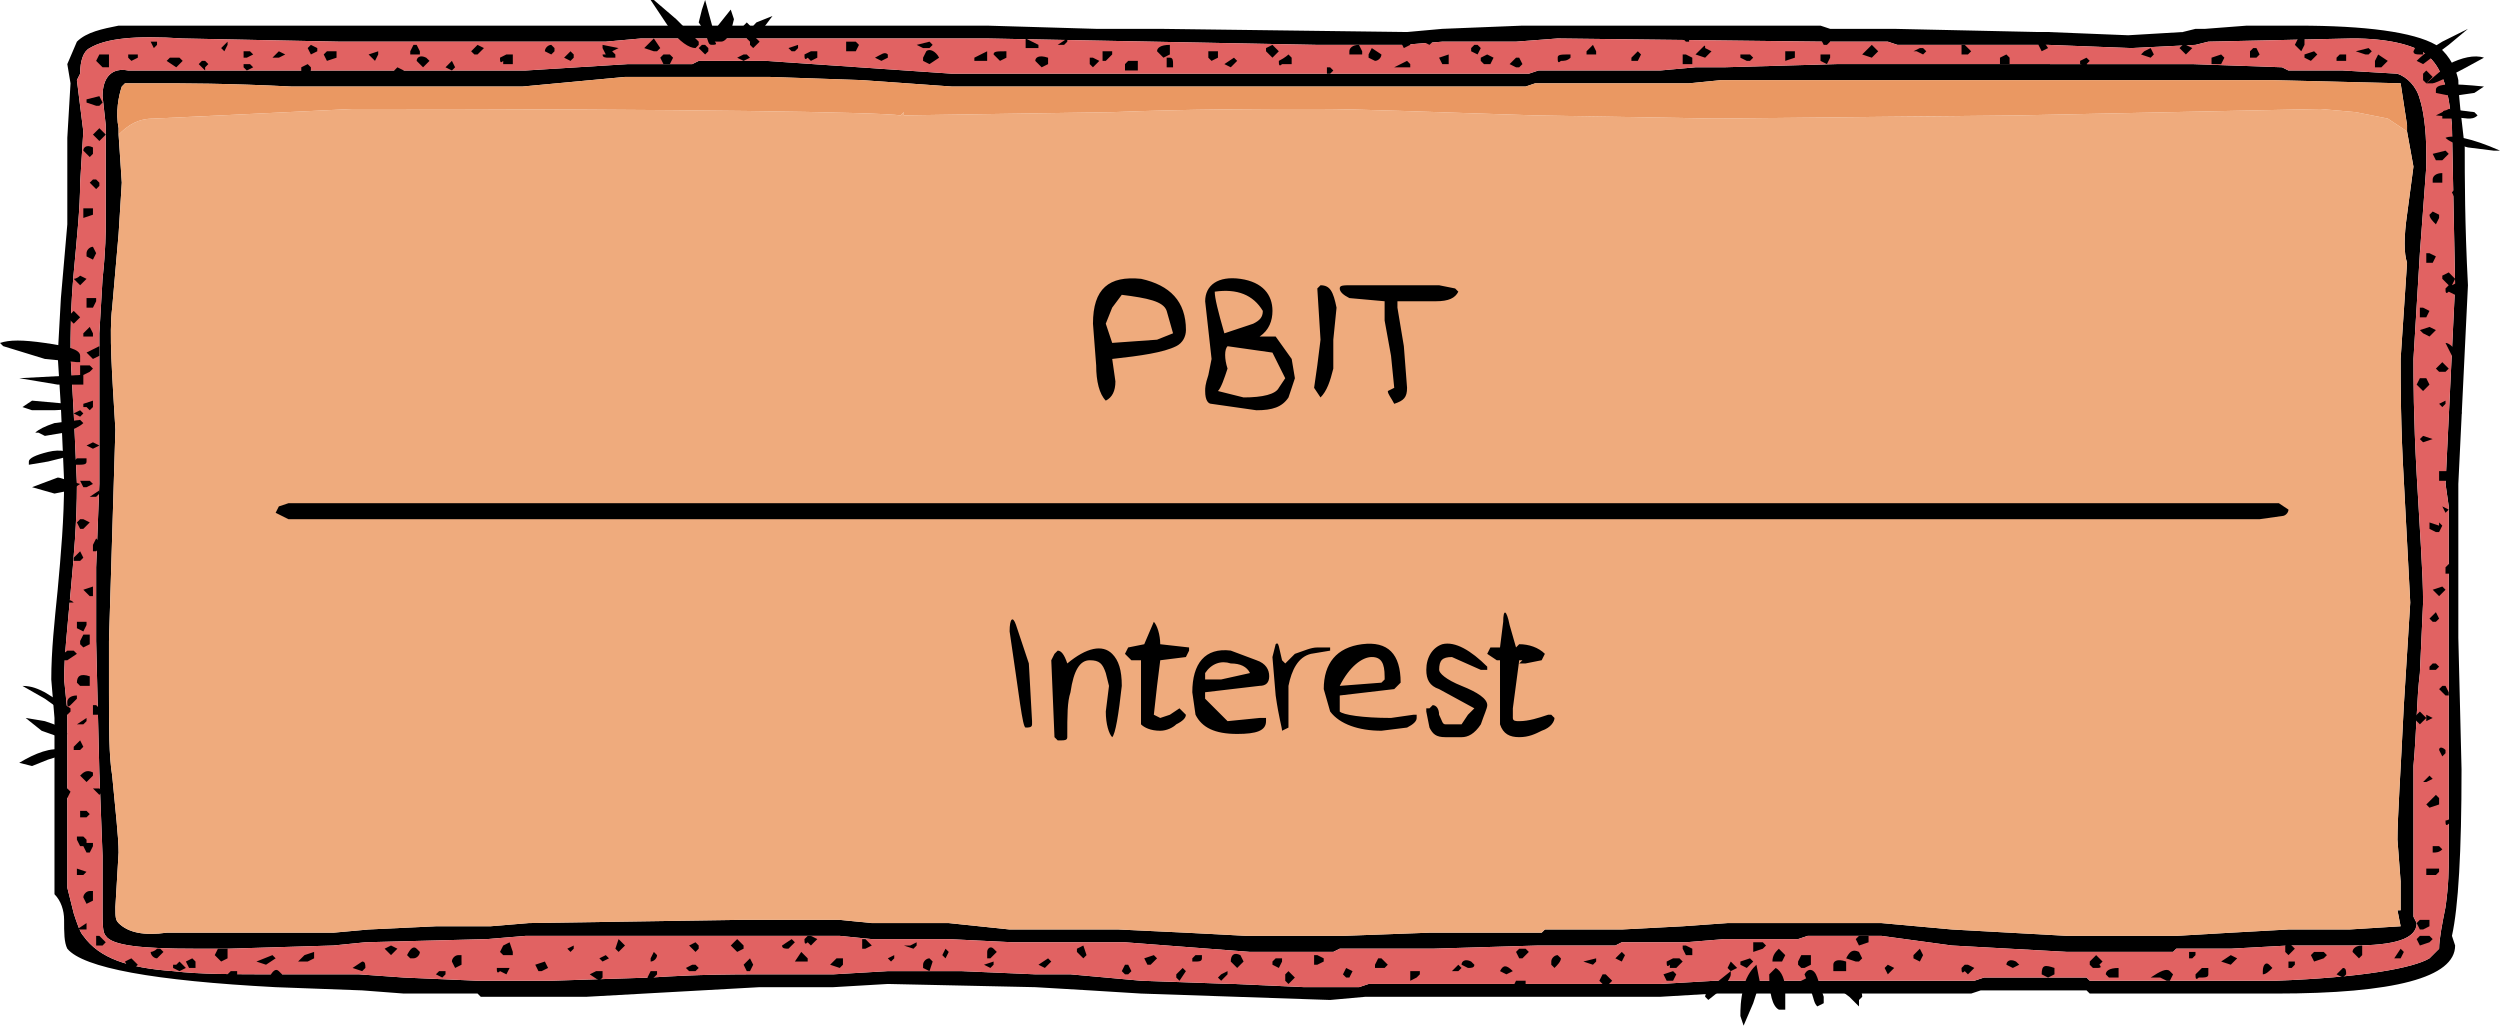
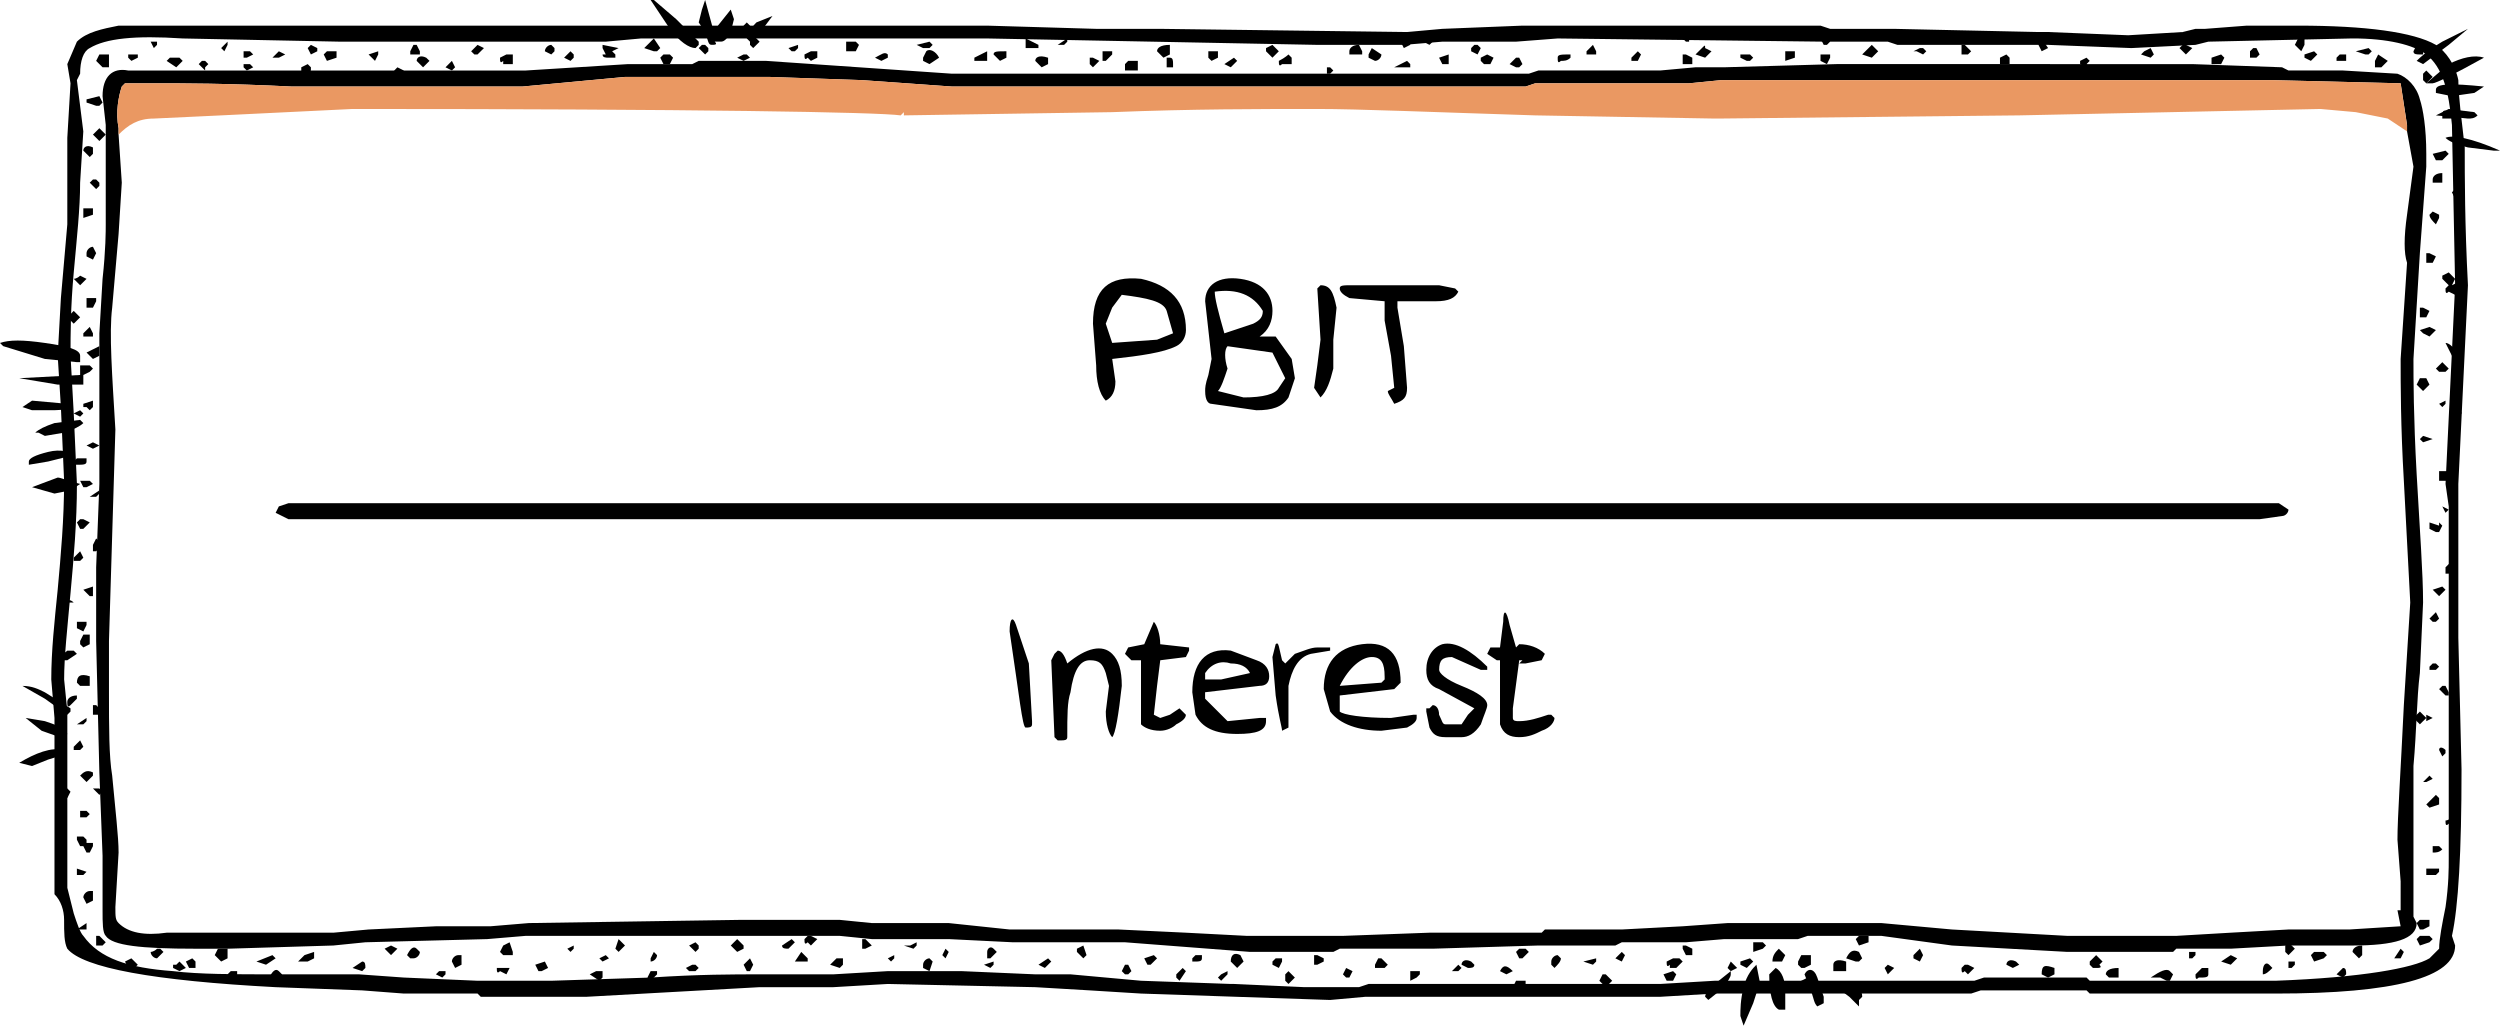
<svg xmlns="http://www.w3.org/2000/svg" version="1.1" id="All" x="0px" y="0px" width="93.6px" height="38.4px" viewBox="0 0 93.6 38.4" enable-background="new 0 0 93.6 38.4" xml:space="preserve">
  <g>
    <path fill-rule="evenodd" clip-rule="evenodd" d="M88.08,1.439L82.68,1.56L82.2,1.68L79.8,1.8l-3.12-0.12H71.04L70.68,1.56h-2.4   l-9.96-0.12l-1.56,0.12H54L52.56,1.68h-3.24l-12.36-0.24H24L22.68,1.56h-9.96l-5.88-0.12c-1.801-0.119-2.881,0-3.48,0.36   C3.12,1.92,3,2.279,3,2.76L2.879,3l0.24,1.92L3,6.84c0,0.96-0.12,2.04-0.239,3.359c-0.12,1.32-0.12,2.28-0.12,3.121l0.12,2.159   l0.119,2.64c0,1.44-0.119,2.761-0.239,4.08c-0.12,1.32-0.24,2.4-0.24,3.24l0.12,1.2v6.601l0.24,0.959   C2.879,34.56,3,34.92,3.12,35.039C3.72,35.88,4.8,36.24,6.48,36.359c0.96,0.12,2.28,0.12,3.84,0.12h3.12l1.68,0.12l2.76,0.12h2.761   l3.72-0.12c1.8-0.12,3.12-0.12,4.08-0.12h2.76l2.04-0.12H36l2.761,0.12h1.319l2.641,0.24l3.359,0.12h0.12l2.641,0.12h2.039   l0.36-0.12h10.92l2.04-0.12h9.72l0.36-0.12h3.84l0.12,0.12h6.96c3.24-0.12,5.16-0.479,5.76-0.84l0.36-0.36   c0-0.359,0.12-0.96,0.24-1.56c0.12-0.841,0.12-1.44,0.12-1.8v-13.2l-0.12-0.841l0.359-7.439l-0.119-6   c-0.12-1.32-0.36-2.16-0.96-2.641C90.36,1.68,89.4,1.439,88.08,1.439 M90.12,4.92V4.68l-0.24-1.561L85.08,3H64.44l-1.2,0.119h-5.76   L57.12,3.24H35.64L32.28,3L28.8,2.88h-5.4l-3.84,0.36h-8.641C8.52,3.119,6.84,3.119,5.76,3.119H4.68L4.56,3.24   C4.44,3.6,4.32,4.199,4.44,4.8v0.239L4.56,6.84L4.44,8.76L4.2,11.52c-0.12,0.96,0,2.52,0.12,4.561L4.08,24v1.92   c0,1.32,0,2.4,0.12,3.119c0.12,1.32,0.24,2.281,0.24,2.881l-0.12,2.04c0,0.36,0,0.479,0.12,0.6c0.36,0.36,0.96,0.479,1.8,0.36h6.24   l1.32-0.12l2.52-0.12h2.04l1.44-0.12l7.92-0.12h3.72l1.2,0.12h2.88l2.28,0.24h4.079l2.521,0.12l2.28,0.119h3.6l3.24-0.119h4.2   l0.12-0.12h2.88L63,34.68l1.681-0.12h5.76l2.64,0.24l4.32,0.239h4.08l2.04-0.119l2.16-0.12h2.279l1.92-0.12l-0.119-0.6h0.119V33   l-0.119-1.561c0-0.84,0.119-2.52,0.239-5.039l0.24-3.841L90,18c-0.12-2.04-0.12-3.6-0.12-4.561l0.24-3.6   c-0.12-0.36-0.12-0.96,0-1.801l0.24-1.799L90.12,4.92z M89.76,2.76c0.359,0.12,0.72,0.48,0.84,0.96c0.12,0.36,0.24,1.08,0.24,2.04   v0.48L90.6,9.479l-0.24,3.96c0,0.721,0,2.16,0.12,4.32s0.24,3.72,0.24,4.8l-0.12,2.64c-0.12,0.961-0.12,2.16-0.24,3.48v5.641   l0.12,0.239c0,0.601-0.84,0.841-2.4,0.841H85.68l-2.16,0.119h-2.04l-0.12,0.12H77.4L73.08,35.4l-2.64-0.361h-2.76l-0.36,0.121   h-2.76l-1.44,0.119H60.72L60.48,35.4H57.6l-3.96,0.119h-3.48l-0.24,0.12H46.8l-4.681-0.36h-4.2L35.52,35.16h-2.88l-1.2-0.121H19.68   l-1.44,0.121l-4.56,0.119l-1.2,0.121L8.52,35.52h-1.2c-2.04,0-3.12-0.119-3.36-0.48C3.84,34.92,3.84,34.56,3.84,34.08v-2.041   L3.72,28.92L3.6,24v-2.76l0.12-3.121v-4.08c0-0.359,0-0.84,0-1.56l0.12-2.04c0.119-1.08,0.119-1.8,0.119-2.039V5.279   c0-0.119,0-0.24,0-0.6L3.84,3.6c0-0.72,0.359-1.08,0.96-0.96h14.88L23.52,2.4h2.399l0.24-0.121h2.521l3.479,0.24l3.48,0.24h21.6   l0.36-0.12h4.56l1.32-0.12h1.08l4.2-0.119H82.08l3.36,0.119l0.24,0.12h2.04L89.76,2.76z M92.04,3c0,0.6,0.12,1.439,0.24,2.52   c0,1.08,0,2.881,0.12,5.16l-0.36,7.439v5.761l0.12,4.92c0,3.12-0.12,5.16-0.359,6.239l0.119,0.361c0,1.199-2.279,1.799-6.72,1.799   h-6.96l-0.12-0.119h-3.96L73.8,37.199H64.2l-2.04,0.121H51.12L49.8,37.439l-7.08-0.24L40.8,37.08l-2.04-0.12l-5.521-0.12   l-2.04,0.12h-2.76l-6.48,0.36H18l-0.12-0.121h-2.76l-1.56-0.119l-3.24-0.12c-4.56-0.24-7.2-0.72-7.8-1.44   c-0.12-0.24-0.12-0.6-0.12-1.08c0-0.359-0.12-0.72-0.36-0.96v-6.6l-0.12-1.44c0-1.08,0.12-2.16,0.24-3.359   C2.28,20.76,2.4,19.439,2.4,18l-0.12-2.76l-0.12-1.92l0.12-2.16L2.52,8.4V5.16l0.12-2.041L2.52,2.4L2.879,1.56   C3.24,1.199,3.84,1.08,4.44,0.96h32.52l4.08,0.12h2.4l9.24,0.119L54,1.08l3-0.12h1.32h9.84l0.36,0.12h2.399l5.4,0.119h0.36l3,0.121   l2.04-0.121L82.2,1.08h0.36l1.56-0.12h1.92c2.521,0,4.32,0.239,5.16,0.72C91.56,1.92,91.919,2.4,92.04,3z" />
-     <path fill-rule="evenodd" clip-rule="evenodd" fill="#EFAB7D" d="M4.44,5.039c0.36-0.359,0.72-0.6,1.32-0.6L8.28,4.32l4.92-0.24   c12.84,0,19.68,0.119,20.521,0.24l0.12-0.121V4.32l7.8-0.121c3-0.119,5.52-0.119,7.68-0.119c1.56,0,4.32,0.119,8.16,0.24   l6.72,0.119h0.12L75.6,4.32l11.279-0.24l1.32,0.119l1.2,0.24l0.72,0.48l0.24,1.32l-0.24,1.799C90,8.88,90,9.479,90.12,9.84   l-0.24,3.6c0,0.961,0,2.521,0.12,4.561l0.24,4.56L90,26.4c-0.12,2.52-0.239,4.199-0.239,5.039L89.879,33v1.08H89.76l0.119,0.6   l-1.92,0.12H85.68l-2.16,0.12l-2.04,0.119H77.4L73.08,34.8l-2.64-0.24h-5.76L63,34.68L60.72,34.8h-2.88l-0.12,0.12h-4.2   l-3.24,0.119h-3.6L44.4,34.92l-2.521-0.12H37.8l-2.28-0.24h-2.88l-1.2-0.12h-3.72l-7.92,0.12l-1.44,0.12h-2.04L13.8,34.8   l-1.32,0.12H6.24c-0.84,0.119-1.439,0-1.8-0.36c-0.12-0.12-0.12-0.239-0.12-0.6l0.12-2.04c0-0.6-0.12-1.561-0.24-2.881   C4.08,28.32,4.08,27.24,4.08,25.92V24l0.24-7.92C4.2,14.039,4.08,12.479,4.2,11.52l0.24-2.76l0.12-1.92L4.44,5.039" />
    <path fill-rule="evenodd" clip-rule="evenodd" fill="#EA9862" d="M4.44,5.039c0.36-0.359,0.72-0.6,1.32-0.6L8.28,4.32l4.92-0.24   c12.84,0,19.68,0.119,20.521,0.24l0.12-0.121V4.32l7.8-0.121c3-0.119,5.52-0.119,7.68-0.119c1.56,0,4.32,0.119,8.16,0.24   l6.72,0.119h0.12L75.6,4.32l11.279-0.24l1.32,0.119l1.2,0.24l0.72,0.48V4.68l-0.24-1.561L85.08,3H64.44l-1.2,0.119h-5.76   L57.12,3.24H35.64L32.28,3L28.8,2.88h-5.4l-3.84,0.36h-8.641C8.52,3.119,6.84,3.119,5.76,3.119H4.68L4.56,3.24   C4.44,3.6,4.32,4.199,4.44,4.8V5.039" />
-     <path fill-rule="evenodd" clip-rule="evenodd" fill="#E16262" d="M88.08,1.439L82.68,1.56L82.2,1.68L79.8,1.8l-3.12-0.12H71.04   L70.68,1.56h-2.4l-9.96-0.12l-1.56,0.12H54L52.56,1.68h-3.24l-12.36-0.24H24L22.68,1.56h-9.96l-5.88-0.12   c-1.801-0.119-2.881,0-3.48,0.36C3.12,1.92,3,2.279,3,2.76L2.879,3l0.24,1.92L3,6.84c0,0.96-0.12,2.04-0.239,3.359   c-0.12,1.32-0.12,2.28-0.12,3.121l0.12,2.159l0.119,2.64c0,1.44-0.119,2.761-0.239,4.08c-0.12,1.32-0.24,2.4-0.24,3.24l0.12,1.2   v6.601l0.24,0.959C2.879,34.56,3,34.92,3.12,35.039C3.72,35.88,4.8,36.24,6.48,36.359c0.96,0.12,2.28,0.12,3.84,0.12h3.12   l1.68,0.12l2.76,0.12h2.761l3.72-0.12c1.8-0.12,3.12-0.12,4.08-0.12h2.76l2.04-0.12H36l2.761,0.12h1.319l2.641,0.24l3.359,0.12   h0.12l2.641,0.12h2.039l0.36-0.12h10.92l2.04-0.12h9.72l0.36-0.12h3.84l0.12,0.12h6.96c3.24-0.12,5.16-0.479,5.76-0.84l0.36-0.36   c0-0.359,0.12-0.96,0.24-1.56c0.12-0.841,0.12-1.44,0.12-1.8v-13.2l-0.12-0.841l0.359-7.439l-0.119-6   c-0.12-1.32-0.36-2.16-0.96-2.641C90.36,1.68,89.4,1.439,88.08,1.439 M89.76,2.76c0.359,0.12,0.72,0.48,0.84,0.96   c0.12,0.36,0.24,1.08,0.24,2.04v0.48L90.6,9.479l-0.24,3.96c0,0.721,0,2.16,0.12,4.32s0.24,3.72,0.24,4.8l-0.12,2.64   c-0.12,0.961-0.12,2.16-0.24,3.48v5.641l0.12,0.239c0,0.601-0.84,0.841-2.4,0.841H85.68l-2.16,0.119h-2.04l-0.12,0.12H77.4   L73.08,35.4l-2.64-0.361h-2.76l-0.36,0.121h-2.76l-1.44,0.119H60.72L60.48,35.4H57.6l-3.96,0.119h-3.48l-0.24,0.12H46.8   l-4.681-0.36h-4.2L35.52,35.16h-2.88l-1.2-0.121H19.68l-1.44,0.121l-4.56,0.119l-1.2,0.121L8.52,35.52h-1.2   c-2.04,0-3.12-0.119-3.36-0.48C3.84,34.92,3.84,34.56,3.84,34.08v-2.041L3.72,28.92L3.6,24v-2.76l0.12-3.121v-4.08   c0-0.359,0-0.84,0-1.56l0.12-2.04c0.119-1.08,0.119-1.8,0.119-2.039V5.279c0-0.119,0-0.24,0-0.6L3.84,3.6   c0-0.72,0.359-1.08,0.96-0.96h14.88L23.52,2.4h2.399l0.24-0.121h2.521l3.479,0.24l3.48,0.24h21.6l0.36-0.12h4.56l1.32-0.12h1.08   l4.2-0.119H82.08l3.36,0.119l0.24,0.12h2.04L89.76,2.76z" />
    <path fill-rule="evenodd" clip-rule="evenodd" d="M84.6,19.439H10.8l-0.48-0.24l0.12-0.239l0.36-0.12h74.52l0.36,0.24   c0,0.119-0.12,0.24-0.24,0.24L84.6,19.439" />
    <path fill-rule="evenodd" clip-rule="evenodd" d="M28.08,36.359h-0.12l-0.119-0.24l0.239-0.239l0.12,0.239L28.08,36.359    M25.919,36.119h0.12l0.12,0.121l-0.12,0.119H25.8l-0.12-0.119L25.919,36.119z M26.04,35.64L25.8,35.4l0.239-0.121l0.12,0.121   v0.119L26.04,35.64z M27.84,35.4v0.119l-0.24,0.12L27.36,35.4l0.12-0.121l0.12-0.119l0.12,0.119L27.84,35.4z M24.24,36.6l0.12-0.24   h0.24v0.12l-0.24,0.24L24.24,36.6z M22.08,36.479l0.24-0.12h0.24v0.24l-0.12,0.12L22.08,36.479z M22.68,35.76l0.12,0.12L22.56,36   l-0.12-0.12L22.68,35.76z M23.16,35.16l0.24,0.24l-0.12,0.119l-0.12,0.12l-0.12-0.12L23.16,35.16z M24.6,35.76   c0,0.12-0.12,0.24-0.24,0.24v-0.12l0.12-0.24L24.6,35.76z M37.08,36.24l-0.239-0.121L37.2,36v0.119L37.08,36.24z M34.56,36.24   c0,0.119,0,0,0-0.121c0-0.119,0.12-0.239,0.24-0.239L34.919,36L34.8,36.359L34.56,36.24z M35.28,35.76l0.12-0.24l0.12,0.12   l-0.12,0.24L35.28,35.76z M34.2,35.52L33.84,35.4h0.239l0.24-0.121V35.4L34.2,35.52z M37.2,35.52l0.12,0.12l-0.24,0.24h-0.12v-0.24   C36.959,35.52,37.08,35.4,37.2,35.52z M31.56,35.88v0.239l-0.12,0.121l-0.36-0.121l0.24-0.239H31.56z M30,35.64l0.24,0.24V36H29.76   L30,35.64z M29.76,35.279l-0.24,0.24c-0.12,0-0.24,0-0.24-0.119l0.36-0.24L29.76,35.279z M30.6,35.16l-0.12,0.119L30.36,35.4   l-0.12-0.121c-0.12,0.121-0.12,0-0.12-0.119l0.12-0.121h0.12L30.6,35.16z M32.28,35.16h0.12l0.24,0.24L32.4,35.52h-0.12V35.16z    M33.48,35.88L33.36,36l-0.12-0.12l0.24-0.12V35.88z M44.04,36.6v-0.12l0.12-0.12l0.12-0.119l0.12,0.119l-0.24,0.36L44.04,36.6z    M42.24,36.119l0.12,0.24l-0.12,0.12h-0.12L42,36.359l0.12-0.24H42.24z M43.2,35.76l0.12,0.12l-0.24,0.239h-0.12L42.84,35.88   L43.2,35.76z M45,35.76v0.12C45,36,44.879,36,44.76,36h-0.12v-0.12l0.12-0.12H45z M39.36,36L39.36,36l-0.24,0.24l-0.24-0.121   l0.36-0.239L39.36,36z M40.56,35.88l-0.24-0.24v-0.12l0.24-0.119l0.12,0.359L40.56,35.88z M52.8,36.479v-0.12h0.359v0.12   l-0.12,0.12L52.8,36.72V36.479z M51.48,36.119l0.12-0.239h0.12l0.239,0.239L51.84,36.24h-0.36V36.119z M50.4,36.6l-0.12-0.12   l0.12-0.239l0.24,0.119l-0.12,0.24H50.4z M48.36,36.72l-0.12,0.12l-0.12-0.12v-0.24l0.12-0.12l0.24,0.24L48.36,36.72z    M45.959,36.359v0.12l-0.239,0.24L45.6,36.6l0.12-0.12L45.959,36.359z M46.44,35.76L46.56,36l-0.12,0.119l-0.12,0.121L46.08,36   C46.08,35.76,46.2,35.64,46.44,35.76z M49.32,35.76l0.24,0.12V36l-0.24,0.119H49.2V35.76H49.32z M48,35.88V36l-0.12,0.24   l-0.239-0.121V36l0.12-0.12H48z M60.24,36.84H60l-0.12-0.12l0.12-0.24h0.12l0.24,0.24L60.24,36.84z M59.76,36l-0.12,0.119L59.28,36   l0.48-0.12V36z M58.44,35.88c0,0.12-0.12,0.239-0.24,0.36l-0.12-0.121V36c0-0.12,0.12-0.24,0.24-0.24L58.44,35.88z M60.72,35.64   l0.12,0.12L60.72,36l-0.24-0.12L60.72,35.64z M56.4,36.479l-0.24-0.12c0.12-0.24,0.24-0.24,0.48,0L56.4,36.479z M56.76,37.08   l-0.12-0.12l0.12-0.24h0.359v0.12C57.12,36.96,57,36.96,56.76,37.08z M54.72,36.119C54.72,36,54.84,35.88,55.08,36l0.12,0.119   c0,0.121-0.12,0.121-0.24,0.121L54.72,36.119z M54.6,36.359h-0.24l0.24-0.24l0.12,0.121L54.6,36.359z M56.76,35.64l0.119-0.12h0.24   l0.12,0.12L57,35.88h-0.12L56.76,35.64z M68.76,36.359h-0.12v-0.24C68.64,36,68.76,35.88,69.12,36v0.359H68.76z M67.8,36.72v0.24   h-0.12c-0.24,0-0.36,0-0.48-0.12l0.48-0.24L67.8,36.72z M67.8,35.76v0.359l-0.24,0.121h-0.12l-0.12-0.121V36l0.12-0.24H67.8z    M66.84,35.76L66.72,36h-0.36c0-0.24,0.12-0.36,0.24-0.48l0.12,0.12L66.84,35.76z M69.72,35.88L69.6,36h-0.12l-0.36-0.12   c0.12-0.24,0.24-0.36,0.48-0.24L69.72,35.88z M64.8,36.359l-0.12-0.119L64.8,36l0.239,0.24L64.8,36.359z M65.16,36.119V36   l0.36-0.12L65.64,36l-0.12,0.119L65.4,36.24L65.16,36.119z M62.64,36.359l0.12,0.12l-0.12,0.24H62.4l-0.12-0.24L62.64,36.359z    M62.879,35.88L63,36l-0.12,0.119L62.76,36.24h-0.24v-0.121c-0.12,0.121-0.12,0-0.12-0.119l0.24-0.12H62.879z M63,35.4h0.12   l0.24,0.119v0.24h-0.24L63,35.52V35.4z M65.64,35.279H66l0.12,0.121L66,35.52l-0.359,0.12V35.279z M76.44,36.479   c0-0.36,0.12-0.36,0.479-0.239v0.239L76.68,36.6L76.44,36.479z M75.12,36.119c0-0.119,0.12-0.239,0.36-0.119l0.12,0.119   l-0.24,0.121L75.12,36.119z M73.56,36.119h0.12l0.239,0.121l-0.239,0.239l-0.12-0.12c-0.12,0.12-0.12,0-0.12-0.119L73.56,36.119z    M70.68,36.119l0.239,0.121l-0.239,0.239l-0.12-0.239L70.68,36.119z M69.959,35.16v0.119L69.6,35.4l-0.12-0.24l0.12-0.121h0.359   V35.16z M71.64,35.88v-0.12l0.12-0.12l0.119-0.12L72,35.76L71.879,36L71.64,35.88z M84.72,36.359c0-0.24,0.12-0.359,0.239-0.24   l0.12,0.121c-0.12,0.119-0.239,0.239-0.359,0.239V36.359z M82.32,36.6c-0.12,0.12-0.12,0-0.12-0.12l0.24-0.239h0.24v0.239   C82.68,36.6,82.56,36.6,82.32,36.6z M83.76,35.88l-0.24,0.239L83.16,36l0.36-0.24L83.76,35.88z M81.959,35.64h0.24v0.12l-0.12,0.12   h-0.12V35.64z M85.56,35.64V35.4l0.12-0.121l0.239,0.24L85.8,35.64l-0.12,0.12L85.56,35.64z M81.24,36.72h-0.12l-0.24-0.12H80.52   c0.359-0.24,0.6-0.359,0.72-0.24l0.12,0.12L81.24,36.72z M79.32,36.6h-0.36l-0.119-0.12c0-0.12,0.119-0.239,0.479-0.239V36.6z    M78.72,36l-0.12,0.119c0.12,0.121,0,0.121-0.12,0.121h-0.12l-0.12-0.121V36l0.24-0.24L78.72,36z M4.8,36.24L4.68,36l0.239-0.12   l0.24,0.239L5.04,36.24H4.8z M3.24,34.56v0.24h-0.36L3.24,34.56z M3.959,35.279L3.84,35.4H3.6v-0.361h0.12L3.959,35.279z    M3.48,33.359v0.36l-0.24,0.12L3.12,33.6c0-0.12,0.12-0.24,0.24-0.24H3.48z M2.879,32.76v-0.24l0.36,0.12l-0.12,0.12H2.879z    M3.48,31.56v0.12l-0.12,0.24H3.24l-0.12-0.24H3l-0.12-0.24V31.32h0.24l0.12,0.119v0.12H3.48z M3.24,30.6H3c0,0.12,0,0,0-0.12   v-0.12h0.24l0.12,0.12L3.24,30.6z M2.64,29.64l-0.12,0.24L2.4,29.76v-0.24h0.12L2.64,29.64z M3.48,28.92v0.119l-0.24,0.24L3,29.039   C3.12,28.92,3.24,28.8,3.48,28.92z M3.84,29.64l-0.12,0.12l-0.24-0.24h0.24L3.84,29.64z M13.2,36.24L13.56,36   c0.12,0,0.12,0.119,0.12,0.24l-0.12,0.119L13.2,36.24z M10.08,36.6c0.12-0.24,0.24-0.359,0.36-0.24l0.12,0.12v0.12l-0.12,0.12   L10.08,36.6z M10.32,35.88l-0.36,0.239L9.6,36l0.6-0.24L10.32,35.88z M11.76,35.88L11.52,36h-0.36l0.24-0.24l0.36-0.12V35.88z    M8.52,36.479l0.12-0.12h0.239v0.36H8.76L8.52,36.479z M6.959,36l0.24-0.12L7.32,36v0.24H7.08L6.959,36z M6.72,36.359L6.48,36.24   v-0.121H6.6L6.72,36l0.239,0.24L6.72,36.359z M6,35.52l0.12,0.12l-0.24,0.24c-0.119,0-0.239-0.12-0.239-0.24c0,0,0.12,0,0.239-0.12   H6z M8.52,35.88L8.28,36l-0.12-0.12l-0.12-0.12l0.12-0.24h0.36V35.88z M20.28,36.359h-0.12l-0.12-0.24L20.4,36l0.12,0.24   L20.28,36.359z M19.08,36.24l-0.12,0.239l-0.239-0.12c-0.12,0.12-0.12,0-0.12-0.119H19.08z M19.08,35.76H18.84l-0.12-0.12   l0.12-0.239l0.239-0.121l0.12,0.36v0.12H19.08z M21.36,35.64l-0.12-0.12l0.24-0.119v0.119L21.36,35.64z M16.32,36.479l0.12-0.12   h0.24v0.12l-0.12,0.12L16.32,36.479z M15.24,35.76c0.12-0.24,0.24-0.359,0.36-0.24l0.12,0.12c0,0.12-0.12,0.24-0.24,0.24h-0.12   L15.24,35.76z M14.64,35.4l0.239,0.119l-0.239,0.24l-0.24-0.24L14.64,35.4z M17.28,36v0.119l-0.24,0.121L16.919,36   c0-0.12,0.12-0.24,0.24-0.24h0.12V36z M3,28.08H2.76v-0.12l0.119-0.12L3,27.72l0.12,0.24L3,28.08z M3.24,27l-0.12,0.119h-0.24   l0.36-0.239V27z M3.48,26.4H3.6l0.12,0.119v0.24H3.48V26.4z M2.879,26.16L2.64,26.4c-0.12,0.119-0.12,0-0.12-0.121   c0-0.119,0.12-0.24,0.359-0.24V26.16z M3.36,25.68H3l-0.12-0.12c0-0.239,0.12-0.36,0.48-0.239V25.68z M2.879,24.479L2.52,24.72H2.4   l-0.12-0.24c0,0,0.12,0,0.24-0.12h0.24L2.879,24.479z M3.12,23.76h0.24v0.359L3.12,24.24L3,24.119V24L3.12,23.76z M2.64,22.56H2.52   c0-0.12,0.12-0.12,0.24,0H2.64z M3.24,23.279V23.4L3.12,23.64l-0.24-0.12v-0.24H3.24z M3.48,21.96v0.36H3.36l-0.24-0.24L3.48,21.96   z M3.12,20.88L3,21H2.76c0,0.119,0,0,0-0.12L3,20.64L3.12,20.88z M3,19.8l-0.12-0.24L3,19.439h0.12l0.24,0.12L3.12,19.8H3z    M3.6,20.64H3.48V20.4l0.12-0.24l0.24,0.24L3.6,20.64z M3.6,18.6H3.36l0.36-0.24v0.12L3.6,18.6z M3.36,18l0.12,0.119L3.24,18.24   H3.12L3,18H3.36z M3.24,17.16v0.119c0,0.121-0.12,0.121-0.36,0.121H2.64l0.239-0.24H3.24z M3.48,16.56l0.24,0.12L3.48,16.8   l-0.24-0.12L3.48,16.56z M2.76,15.479L3,15.359l0.12,0.12L3,15.6L2.76,15.479z M3.48,15v0.24l-0.12,0.119L3.24,15.24H3.12v-0.121   L3.48,15z M3,13.68h0.36l0.12,0.12l-0.12,0.12l-0.24,0.119H3V13.68z M3.24,13.199l0.48-0.239v0.36l-0.24,0.119L3.36,13.32   L3.24,13.199z M3.36,12.24l0.12,0.239v0.12H3.12v-0.12l0.12-0.12L3.36,12.24z M3,11.88L2.879,12L2.76,12.119L2.64,12l-0.12-0.12   l0.12-0.12l0.12-0.12L3,11.88z M3.24,11.16H3.6v0.119l-0.12,0.24H3.24V11.16z M3,10.68l-0.239-0.24c0,0,0.119,0,0.239-0.119   l0.24,0.119l-0.12,0.12L3,10.68z M3.48,9.24L3.6,9.479L3.48,9.72L3.24,9.6c0,0.12,0,0,0-0.12S3.36,9.24,3.48,9.24z M3.48,6.72H3.6   l0.12,0.12v0.12L3.6,7.08L3.48,6.96L3.36,6.84L3.48,6.72z M3.48,7.92v0.119L3.12,8.16V7.8h0.36V7.92z M3.24,5.76L3.12,5.64   c0-0.12,0.12-0.239,0.36-0.12v0.24L3.36,5.88L3.24,5.76z M3.959,5.039L3.72,5.279l-0.24-0.24L3.72,4.8L3.959,5.039z M3.6,2.279   l0.12-0.24H4.08v0.48H3.84L3.6,2.279z M4.8,2.16V2.039H5.16V2.16l-0.24,0.119L4.8,2.16z M3.24,3.72L3.72,3.6l0.12,0.24L3.72,3.96   H3.6L3.24,3.84V3.72z M16.08,2.279L15.84,2.52l-0.24-0.24c0-0.119,0.12-0.24,0.359-0.119L16.08,2.279z M16.919,2.279l0.12,0.24   l-0.12,0.12L16.68,2.52L16.919,2.279z M13.8,2.039L14.16,1.92v0.119l-0.12,0.24L13.8,2.039z M15.36,2.039V1.92l0.12-0.24h0.12   l0.12,0.24v0.119H15.36z M14.76,2.64l0.119-0.12l0.24,0.12L15,2.88h-0.12L14.76,2.76V2.64z M20.76,1.92l-0.12,0.119L20.4,1.92   c0-0.12,0.12-0.24,0.24-0.24l0.12,0.12V1.92z M21.48,2.039V2.16l-0.12,0.119L21.12,2.16l0.24-0.24L21.48,2.039z M17.879,2.039   H17.76L17.64,1.92l0.12-0.12l0.119-0.12l0.24,0.12L17.879,2.039z M19.2,2.039V2.4H18.84V2.279c-0.12,0.121-0.12,0-0.12-0.119   l0.239-0.121H19.2z M8.28,1.8l0.24-0.24v0.12L8.4,1.92L8.28,1.8z M9.36,2.4L9.48,2.52L9.24,2.64L9.12,2.52V2.4H9.36z M9.12,2.16   c0,0.119,0,0,0-0.121V1.92h0.24l0.12,0.119L9.24,2.16H9.12z M7.56,2.279h0.12L7.8,2.4L7.68,2.52v0.12L7.56,2.52L7.44,2.4   L7.56,2.279z M6.6,2.52l-0.36-0.24L6.36,2.16h0.36l0.12,0.119L6.6,2.52z M5.879,1.56v0.12L5.76,1.8L5.64,1.56H5.879z M11.879,1.92   L11.64,2.039L11.52,1.8l0.12-0.12l0.239,0.12V1.92z M12.12,2.039l0.12-0.119h0.36v0.24l-0.36,0.119L12.12,2.039z M10.44,1.92   l0.24,0.119L10.44,2.16H10.2L10.44,1.92z M11.28,2.64V2.52L11.52,2.4l0.12,0.119v0.12l-0.12,0.12h-0.24V2.64z M65.16,2.039h0.36   l0.12,0.121l-0.12,0.119H65.4L65.16,2.16V2.039z M63,2.039h0.12l0.24,0.121V2.4H63V2.279c0,0.121,0,0,0-0.119V2.039z M63.72,1.8   c0.12-0.12,0.12-0.12,0.12,0l0.239,0.12L63.84,2.16l-0.36-0.121L63.72,1.8z M63,1.199l0.12-0.119l0.12,0.119v0.36h-0.12   l-0.24-0.239L63,1.199z M68.16,2.16V2.039h0.36V2.16L68.4,2.4l-0.24-0.121V2.16z M67.2,2.039V2.16L66.84,2.279V1.92H67.2V2.039z    M68.28,1.32l0.12-0.121l0.12,0.36L68.4,1.68h-0.12l-0.12-0.24L68.28,1.32z M56.879,2.52H56.76L56.52,2.4l0.24-0.24h0.119L57,2.4   L56.879,2.52z M53.879,2.16l0.36-0.121V2.4H54L53.879,2.16z M55.32,2.039L55.08,1.92c0,0.119,0,0,0-0.12l0.12-0.12h0.12l0.12,0.12   L55.32,2.039z M55.68,2.039l0.239,0.121L55.8,2.4c0.119,0,0,0-0.12,0h-0.12l-0.12-0.121V2.16L55.68,2.039z M61.44,2.039l-0.12,0.24   h-0.24V2.16l0.24-0.24C61.44,2.039,61.44,2.039,61.44,2.039z M58.44,2.279c-0.12,0.121-0.12,0-0.12-0.119   c0-0.121,0.12-0.121,0.48-0.121V2.16C58.68,2.279,58.56,2.279,58.44,2.279z M59.64,1.68l0.12,0.24v0.119H59.4V1.92L59.64,1.68z    M81.84,1.68L82.08,1.8L81.84,2.039L81.6,1.8l0.12-0.12H81.84z M80.52,1.8l0.12,0.239L80.52,2.16l-0.36-0.121l0.12-0.119L80.52,1.8   z M78.12,2.4c0.12,0.119,0.12,0.119,0,0.119L77.879,2.4V2.279l0.24-0.119l0.12,0.119L78.12,2.4z M84.24,1.92l0.12-0.12h0.12   l0.12,0.239L84.48,2.16h-0.24V1.92z M83.28,2.16L83.16,2.4H82.8V2.16l0.359-0.121L83.28,2.16z M73.44,2.039V1.68h0.12l0.24,0.24   l-0.12,0.119H73.44z M70.08,2.16L69.72,2.039L70.08,1.68l0.24,0.24L70.08,2.16z M71.64,1.92l0.239-0.12H72l0.12,0.12L72,2.039   L71.76,1.92H71.64z M74.879,2.279V2.16l0.24-0.121l0.12,0.121V2.4h-0.36V2.279z M76.44,1.439l0.24,0.36l-0.24,0.12l-0.12-0.24V1.56   L76.44,1.439z M33.24,2.16L33,2.279L32.76,2.16C33,2.039,33.12,1.92,33.24,2.039V2.16z M30.6,2.039V2.16l-0.24,0.119L30.24,2.16   c-0.12,0.119-0.12,0-0.12-0.121l0.24-0.119h0.24V2.039z M32.04,1.56l0.12,0.12l-0.12,0.24H31.68V1.56H32.04z M36.959,2.16v0.119   H36.48V2.16l0.24-0.121l0.239-0.119V2.16z M35.16,2.16L34.8,2.4l-0.24-0.121c0,0.121,0,0,0-0.119l0.12-0.24   C34.8,1.8,35.04,1.92,35.16,2.16z M34.8,1.8h-0.24l-0.24-0.12l0.48-0.12l0.119,0.12L34.8,1.8z M24.84,2.039h0.239L25.2,2.16   L25.08,2.4H24.84l-0.12-0.24L24.84,2.039z M22.919,1.92l0.12,0.119V2.16H22.8c-0.12,0-0.24,0-0.24-0.121h0.12L22.56,1.8V1.68   l0.6,0.12L22.919,1.92z M24.48,1.439l0.24,0.36L24.6,1.92h-0.12L24.12,1.8l0.24-0.24L24.48,1.439z M29.52,1.8l0.359-0.12V1.8   L29.76,1.92h-0.12L29.52,1.8z M26.28,1.68h0.12l0.12,0.12v0.12L26.4,2.039L26.28,1.92L26.16,1.8L26.28,1.68z M27.6,2.16l0.24-0.121   h0.119l0.12,0.121L27.84,2.279L27.6,2.16z M28.44,1.56L28.2,1.8l-0.12-0.12V1.56c0-0.12,0.12-0.239,0.24-0.12L28.44,1.56z    M27.959,0.84l0.24,0.24l-0.12,0.119H27.84V0.96L27.959,0.84z M48.36,2.4H48c-0.12,0.119-0.12,0-0.12-0.121   c0.24-0.119,0.36-0.24,0.36-0.24l0.12,0.121V2.4z M47.4,1.92V1.8l0.24-0.12l0.239,0.24L47.64,2.16L47.4,1.92z M45.84,2.4L46.2,2.16   l0.12,0.119l-0.24,0.24L45.84,2.4z M52.68,2.279L52.8,2.4V2.52H52.2L52.68,2.279z M49.8,2.76h-0.12c0,0.12,0,0,0-0.12V2.52h0.12   l0.119,0.12L49.8,2.76z M51,2.039H50.52V1.92c0-0.12,0.12-0.24,0.359-0.24L51,1.92V2.039z M51.24,2.039L51.36,1.8l0.36,0.239   c0,0.121-0.12,0.24-0.24,0.24L51.24,2.16V2.039z M53.28,1.439L53.4,1.32h0.12l0.24,0.119l-0.24,0.24l-0.24-0.12V1.439z M52.8,1.439   v0.24L52.56,1.8l-0.12-0.24C52.44,1.439,52.56,1.32,52.8,1.439z M40.919,2.16l0.24,0.119L41.04,2.4l-0.12,0.119L40.8,2.4V2.16   H40.919z M41.64,1.92v0.119l-0.24,0.24h-0.12V1.92H41.64z M37.68,2.039V2.16l-0.24,0.119l-0.24-0.24c0-0.119,0.12-0.119,0.48-0.119   V2.039z M39,2.52l-0.239-0.24c0-0.119,0.119-0.24,0.479-0.119V2.4L39,2.52z M38.4,1.439l0.479,0.24V1.8H38.4V1.439z M39.959,1.56   L39.84,1.68H39.6l0.359-0.24V1.56z M45.36,2.279L45.24,2.16V1.92h0.36v0.24L45.36,2.279z M42.12,2.4l0.12-0.121h0.36v0.36h-0.48   V2.4z M43.68,2.279V2.16h0.12c0.119,0,0.119,0.119,0.119,0.24V2.52H43.68V2.279z M43.32,1.92c0-0.12,0.12-0.24,0.48-0.24v0.359   L43.56,2.16L43.32,1.92z M90.6,35.039h0.359l0.12,0.121l-0.12,0.119L90.6,35.4l-0.12-0.24L90.6,35.039z M90.6,34.439h0.359v0.24   L90.72,34.8H90.6l-0.12-0.24L90.6,34.439z M85.919,36.119L85.8,36.24h-0.12V36h0.239V36.119z M87.72,36.24   c0.12,0,0.12,0.119,0.12,0.239l-0.12,0.12l-0.24-0.12L87.72,36.24z M86.64,35.64H87l0.12,0.12L87,35.88L86.64,36l-0.12-0.24   L86.64,35.64z M89.879,35.52L90,35.64l-0.12,0.24H89.64L89.879,35.52z M88.44,35.64v0.12l-0.12,0.12l-0.24-0.24   c0-0.12,0.12-0.239,0.36-0.239V35.64z M91.919,33.479L91.8,33.6l-0.12-0.12H91.919z M90.84,32.52h0.479v0.12l-0.12,0.12H90.84   V32.52z M91.08,31.68h0.24l0.12,0.12c-0.12,0.12-0.24,0.12-0.36,0.12c0,0.119,0,0,0-0.12V31.68z M90.84,30.119L91.2,29.76   l0.12,0.12v0.239l-0.36,0.121L90.84,30.119z M91.08,29.16l-0.239,0.119h-0.12l0.239-0.24L91.08,29.16z M91.919,30.84H91.68   c-0.12,0.12-0.12,0-0.12-0.12c0,0,0.12,0,0.24-0.12l0.119-0.12l0.12,0.12L91.919,30.84z M91.56,28.199l-0.12,0.121l-0.12-0.24   c0-0.12,0.12-0.12,0.24,0V28.199z M90.48,26.76l0.12-0.12l0.24,0.24l-0.24,0.239l-0.24-0.239L90.48,26.76z M90.84,26.76l0.239,0.12   L90.84,27V26.76z M91.44,25.68h0.12l0.12,0.24v0.119h-0.12L91.32,25.8L91.44,25.68z M91.2,24.84l0.12,0.12l-0.12,0.12h-0.24   c0,0.119,0,0,0-0.12l0.12-0.12H91.2z M91.2,22.92l0.12,0.24l-0.12,0.119h-0.12l-0.12-0.119L91.2,22.92z M91.56,21.24L91.8,21   l0.119,0.359l-0.119,0.12h-0.24V21.24z M91.56,22.08l-0.24,0.24l-0.24-0.24l0.36-0.12L91.56,22.08z M90.959,19.56l0.36,0.12v-0.12   l0.12,0.12l-0.12,0.24H91.2l-0.24-0.12V19.56z M91.56,19.199l-0.12-0.239l0.24,0.12L91.56,19.199z M91.56,18h-0.24v-0.36h0.48V18   H91.56z M90.6,16.439l0.12-0.119l0.359,0.119l-0.359,0.12L90.6,16.439z M90.84,14.16l0.119,0.24L90.72,14.64l-0.12-0.12L90.48,14.4   l0.12-0.24H90.84z M91.56,15.119l-0.12,0.121l-0.12-0.121L91.56,15V15.119z M91.919,15.72H91.8v-0.24l0.119-0.239   c0.12,0,0.24,0.119,0.24,0.239l-0.12,0.12L91.919,15.72z M91.56,12.84c0.12,0,0.24,0.12,0.359,0.24v0.119L91.8,13.32L91.56,12.84z    M91.68,13.8l-0.12,0.12h-0.24L91.2,13.8l0.24-0.24L91.68,13.8z M90.6,11.88v-0.36h0.12l0.239,0.12l-0.119,0.24H90.6z    M91.08,12.479l-0.12,0.12l-0.239-0.12l-0.12-0.12l0.359-0.119l0.24,0.119L91.08,12.479z M91.08,9.84H90.84v-0.36h0.119L91.2,9.6   L91.08,9.84z M92.04,10.92l-0.12,0.119L91.68,10.92c-0.12,0.119-0.12,0-0.12-0.12l0.12-0.12l-0.24-0.24V10.32l0.24-0.121   l0.239,0.24L91.8,10.68l0.239-0.12V10.92z M91.2,8.4c-0.12-0.121-0.24-0.24-0.24-0.361l0.12-0.119l0.24,0.119V8.16L91.2,8.4z    M91.8,7.199l0.119-0.119l0.12-0.12l0.24,0.12l-0.24,0.359h-0.12L91.8,7.199z M91.08,6.84V6.72c0-0.12,0.12-0.24,0.36-0.24v0.36   H91.08z M91.56,5.88L91.44,6H91.2l-0.12-0.24l0.48-0.12l0.12,0.12L91.56,5.88z M91.919,4.32L91.8,4.439h-0.36V4.32   C91.44,4.08,91.56,4.08,91.919,4.32z M88.2,1.92L88.2,1.92l0.48-0.12l0.12,0.12l-0.12,0.119h-0.12L88.2,1.92z M88.919,2.52v-0.24   l0.12-0.24l0.36,0.24l-0.24,0.24H88.919z M86.28,2.039l0.36-0.119l0.12,0.119L86.64,2.16l-0.12,0.119L86.28,2.16V2.039z    M87.6,2.039h0.24v0.24h-0.36V2.16L87.6,2.039z M86.16,1.439h0.12v0.24l-0.12,0.24l-0.24-0.24l0.12-0.24H86.16z M90.84,2.64   l0.239,0.24L90.959,3L90.84,3.119L90.72,3V2.76L90.84,2.64z M90.72,1.92v0.119H90.6c-0.12,0-0.24,0-0.24-0.119l0.12-0.24h0.12   L90.72,1.92z" />
    <path fill-rule="evenodd" clip-rule="evenodd" d="M69.6,37.68l-0.36-0.359l-0.479-0.36l0.6-0.12c0.24,0.12,0.36,0.24,0.36,0.48   l-0.12,0.119V37.68 M68.28,37.56l-0.24,0.12c-0.12-0.12-0.12-0.24-0.239-0.6l-0.24-0.601c0.12-0.239,0.359-0.239,0.479,0.12   l0.24,0.721V37.56z M66.6,37.8c-0.24-0.12-0.36-0.601-0.36-1.32l0.12-0.12l0.12-0.119c0.24,0.119,0.36,0.479,0.36,0.84v0.72H66.6z    M64.8,36.479c0,0.12-0.12,0.24-0.24,0.48l-0.601,0.479L63.84,37.32c0-0.121,0.119-0.24,0.359-0.48l0.601-0.48V36.479z    M65.76,36.119l0.119,0.601c0,0.12-0.119,0.479-0.239,0.84L65.28,38.4l-0.12-0.361c0-0.239,0-0.6,0.12-1.079   C65.4,36.479,65.64,36.24,65.76,36.119z M2.4,28.199c-0.12,0.121-0.24,0.121-0.6,0.24L1.2,28.68L0.72,28.56   c0.6-0.36,1.199-0.6,1.68-0.479V28.199z M2.64,26.64l-0.12,0.12l-0.84-0.6l-0.84-0.48c0.359,0,0.6,0.12,0.84,0.24l0.96,0.6V26.64z    M0.959,26.88L1.68,27c0.359,0.119,0.72,0.24,0.84,0.479L2.4,27.6c-0.24,0-0.48-0.12-0.84-0.24L0.959,26.88z M2.04,18.479   L1.2,18.24l0.96-0.36c0.12,0,0.36,0.12,0.84,0.239l-0.359,0.24L2.04,18.479z M0.72,14.16L3,14.039h0.12V14.4H2.16l-0.72-0.121   L0.72,14.16z M1.2,15l1.32,0.119l0.12,0.121c-0.12,0.119-0.48,0.119-0.84,0.119H1.2L0.84,15.24L1.2,15z M1.32,16.199   c0.12-0.119,0.36-0.239,0.72-0.359L3,15.72l0.12,0.12C3,15.96,2.76,16.08,2.4,16.199L1.68,16.32l-0.24-0.121H1.32z M1.08,17.279   c0-0.119,0.24-0.24,0.721-0.359c0.479-0.12,0.84,0,0.96,0.119l-0.96,0.24L1.08,17.4C1.08,17.52,1.08,17.4,1.08,17.279z M3,13.32   v0.239h-0.12l-1.199-0.12L0.12,12.96L0,12.84c0.36-0.12,0.841-0.12,1.681,0S3,13.08,3,13.32z M26.04,1.8   c-0.239,0-0.6-0.24-0.96-0.72L24.36,0h0.12l0.84,0.72l0.84,0.84v0.12L26.04,1.8z M26.16,0.84l0.12-0.48L26.4,0l0.36,1.32   l0.119-0.36l0.48-0.601l0.12,0.36l-0.12,0.479c-0.12,0.24-0.24,0.36-0.36,0.36h-0.12H26.76c0.119,0.12,0,0.12-0.12,0.12   s-0.12-0.12-0.24-0.48L26.16,0.84z M28.2,1.56h-0.12l-0.12-0.12c0-0.119,0.12-0.359,0.36-0.6l0.6-0.24L28.56,1.08L28.2,1.56z    M91.2,4.32l0.48-0.24l0.96,0.119l0.12,0.121c-0.12,0.119-0.24,0.119-0.36,0.119L91.2,4.32z M93.6,5.64h-0.24L92.4,5.52   c-0.48-0.119-0.72-0.24-0.84-0.359C91.8,5.039,92.52,5.16,93.6,5.64z M91.2,3.359c0-0.24,0.601-0.24,1.8-0.119L92.64,3.479   L91.8,3.6L91.2,3.479C91.2,3.6,91.2,3.479,91.2,3.359z M90.84,3.119L90.84,3.119L91.68,2.4C92.16,2.16,92.64,2.039,93,2.16   c-1.08,0.6-1.8,0.959-1.92,0.959H90.84z M90.48,2.279c0.12-0.119,0.36-0.359,0.96-0.72L92.4,1.08l-0.72,0.6L90.72,2.4L90.48,2.279z   " />
    <path fill-rule="evenodd" clip-rule="evenodd" d="M56.52,23.4l0.24,0.84l0.119-0.121c0.36,0,0.721,0.121,0.961,0.36l-0.12,0.24   l-0.601,0.12h-0.24L57,24.72h-0.12l-0.239,1.8v0.36c0,0.12,0.12,0.12,0.239,0.12c0.36,0,0.721-0.12,1.08-0.24h0.12l0.12,0.12   c0,0.12-0.12,0.36-0.479,0.479c-0.24,0.12-0.48,0.24-0.841,0.24c-0.359,0-0.6-0.12-0.72-0.48V24.72h-0.12l-0.359-0.24l0.12-0.239   h0.359l0.12-0.961C56.28,22.8,56.4,22.8,56.52,23.4 M53.64,26.4c0.12,0,0.239,0.119,0.239,0.359C54,27,54,27.119,54.12,27.119   h0.601l0.239-0.359l0.24-0.24l-1.32-0.72c-0.359-0.12-0.479-0.36-0.479-0.72c0-0.48,0.24-0.84,0.6-0.961   c0.48-0.119,1.08,0.24,1.681,0.841v0.12h-0.24l-1.08-0.48c-0.36,0-0.48,0.12-0.48,0.48c0,0.119,0.24,0.359,0.841,0.6   c0.6,0.24,0.96,0.48,0.96,0.721c0,0.119-0.12,0.359-0.24,0.719c-0.24,0.36-0.48,0.48-0.72,0.48H54.12   c-0.359,0-0.479-0.12-0.6-0.359L53.4,26.64v-0.12h0.12L53.64,26.4z M52.2,25.8l-2.04,0.239v0.601c0.12,0.12,0.84,0.24,1.92,0.24   l0.84-0.12h0.12v0.12c0,0.12-0.12,0.239-0.359,0.36l-0.96,0.119c-0.841,0-1.561-0.24-1.92-0.72l-0.24-0.84   c0-0.96,0.479-1.56,1.439-1.681c0.96-0.119,1.44,0.36,1.44,1.44L52.2,25.8z M51.84,25.32c0-0.48-0.12-0.721-0.48-0.721   s-0.84,0.36-1.2,1.08l1.561-0.12l0.12-0.12V25.32z M48.24,25.68v1.561L48,27.359c0-0.119-0.12-0.479-0.239-1.32L47.64,24.6   l0.12-0.48C47.879,24,47.879,24.24,48,24.72l0.12,0.12l0.36-0.36c0.36-0.12,0.6-0.239,0.84-0.239h0.48v0.119l-0.721,0.12   C48.6,24.6,48.36,25.08,48.24,25.68z M44.4,24.6l-0.96,0.12l-0.12,0.96l-0.12,1.08l0.24,0.12l0.36-0.12l0.359-0.24l0.12,0.12   l0.12,0.12c0,0.12-0.12,0.24-0.36,0.359c-0.12,0.121-0.359,0.24-0.6,0.24c-0.36,0-0.6-0.119-0.72-0.24V24.72h-0.36l-0.24-0.24   l0.12-0.239l0.601-0.121l0.359-0.84c0.12,0.121,0.24,0.48,0.24,0.84l1.08,0.121v0.119L44.4,24.6z M45.12,25.439h0.601l1.08-0.24   c-0.12-0.239-0.36-0.359-0.721-0.359c-0.359-0.12-0.72,0-0.96,0.359V25.439z M45.12,26.16l0.24,0.24l0.6,0.6l1.2-0.12h0.24V27   c0,0.359-0.36,0.479-1.08,0.479c-0.84,0-1.32-0.239-1.56-0.72l-0.12-0.84c0-1.08,0.479-1.68,1.439-1.561l0.96,0.36   c0.36,0.12,0.48,0.36,0.48,0.601c0,0.239-0.12,0.359-0.36,0.359l-2.04,0.24V26.16z M40.8,24.72c-0.36,0-0.601,0.36-0.721,1.2   c-0.12,0.359-0.12,0.84-0.12,1.68c0,0.12-0.119,0.12-0.239,0.12H39.6l-0.12-0.12l-0.12-2.88l0.12-0.24l0.12-0.12   c0.12,0,0.24,0.12,0.359,0.48c0.721-0.6,1.32-0.721,1.681-0.36C41.879,24.72,42,25.08,42,25.68c-0.12,1.08-0.239,1.8-0.359,1.92   c-0.12-0.12-0.24-0.48-0.24-0.96l0.12-0.96l-0.12-0.48C41.28,24.84,41.16,24.72,40.8,24.72z M38.04,23.4l0.48,1.439L38.64,27v0.119   c0,0.121-0.12,0.121-0.24,0.121s-0.24-1.201-0.6-3.601C37.8,23.16,37.919,23.039,38.04,23.4z M43.919,12.479l-0.239-0.84   c-0.12-0.36-0.721-0.479-1.681-0.601l-0.359,0.48l-0.24,0.6l0.12,0.36l0.12,0.36l1.68-0.12L43.919,12.479z M44.04,12.96   c-0.479,0.239-1.319,0.36-2.399,0.479l0.12,0.84c0,0.36-0.12,0.601-0.36,0.721c-0.24-0.24-0.36-0.721-0.36-1.32l-0.12-1.561   c0-1.319,0.601-1.799,1.801-1.68c1.08,0.24,1.68,0.84,1.68,1.92C44.4,12.6,44.28,12.84,44.04,12.96z M47.16,12.6h0.601l0.6,0.84   l0.12,0.721l-0.24,0.72c-0.24,0.36-0.6,0.479-1.2,0.479l-1.68-0.24c-0.12,0-0.24-0.119-0.24-0.479c0-0.12,0-0.239,0.12-0.601   l0.12-0.6l-0.24-2.16c0-0.6,0.48-0.959,1.32-0.84c0.84,0.12,1.2,0.6,1.2,1.2C47.64,12,47.52,12.359,47.16,12.6z M47.28,11.64   c-0.36-0.601-0.96-0.84-1.8-0.72c0,0.24,0.12,0.72,0.36,1.56l1.079-0.36C47.16,12,47.28,11.88,47.28,11.64z M45.959,13.8   c-0.119,0.36-0.239,0.72-0.359,0.84l0.96,0.24c0.72,0,1.2-0.12,1.319-0.36l0.24-0.359l-0.24-0.48l-0.239-0.48l-1.681-0.239   C45.84,13.08,45.84,13.439,45.959,13.8z M49.919,12.72v1.08c-0.119,0.479-0.239,0.84-0.479,1.08l-0.24-0.36l0.12-0.84l0.12-0.96   l-0.12-1.92l0.12-0.12c0.36,0,0.479,0.24,0.6,0.84L49.919,12.72z M52.32,11.279v0.24l0.24,1.44l0.12,1.56   c0,0.36-0.12,0.48-0.48,0.6c-0.12-0.239-0.24-0.359-0.24-0.479l0.24-0.12l-0.12-1.199L51.84,12v-0.721l-1.32-0.119   c-0.24-0.121-0.36-0.24-0.36-0.36s0.12-0.12,0.48-0.12h3.239l0.601,0.12l0.12,0.12c-0.12,0.24-0.36,0.359-0.84,0.359H52.32z" />
  </g>
</svg>